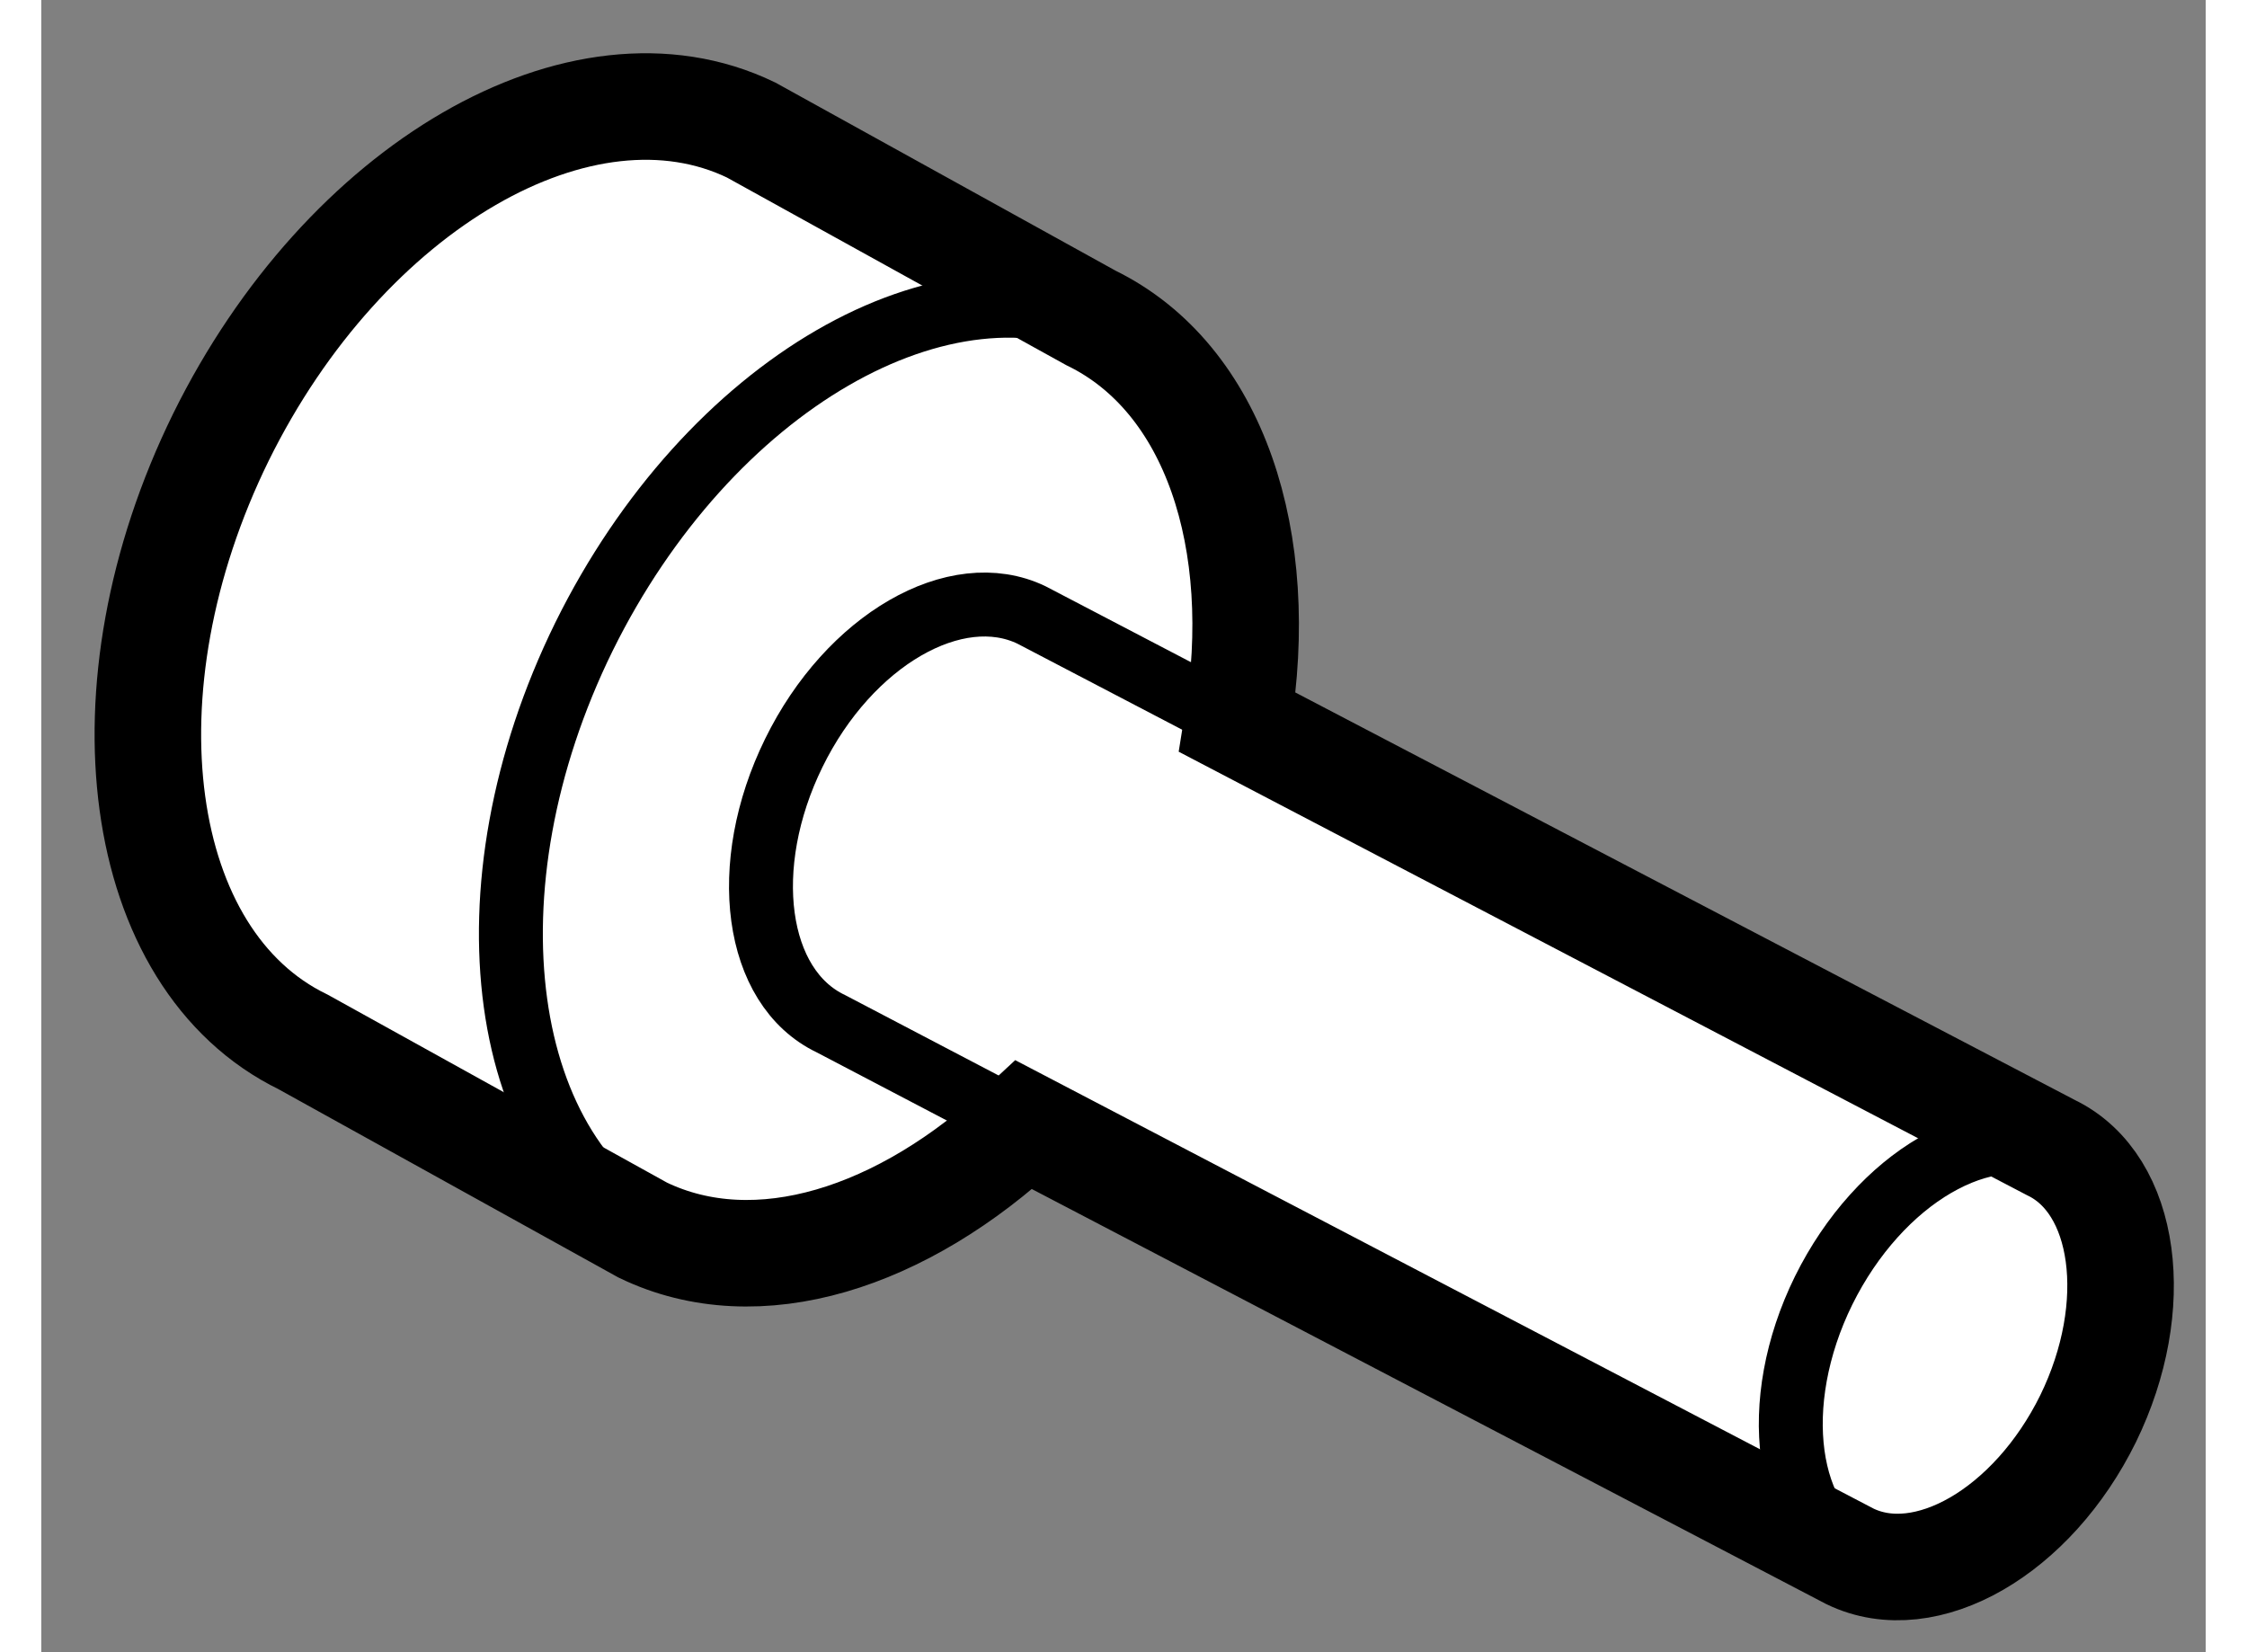
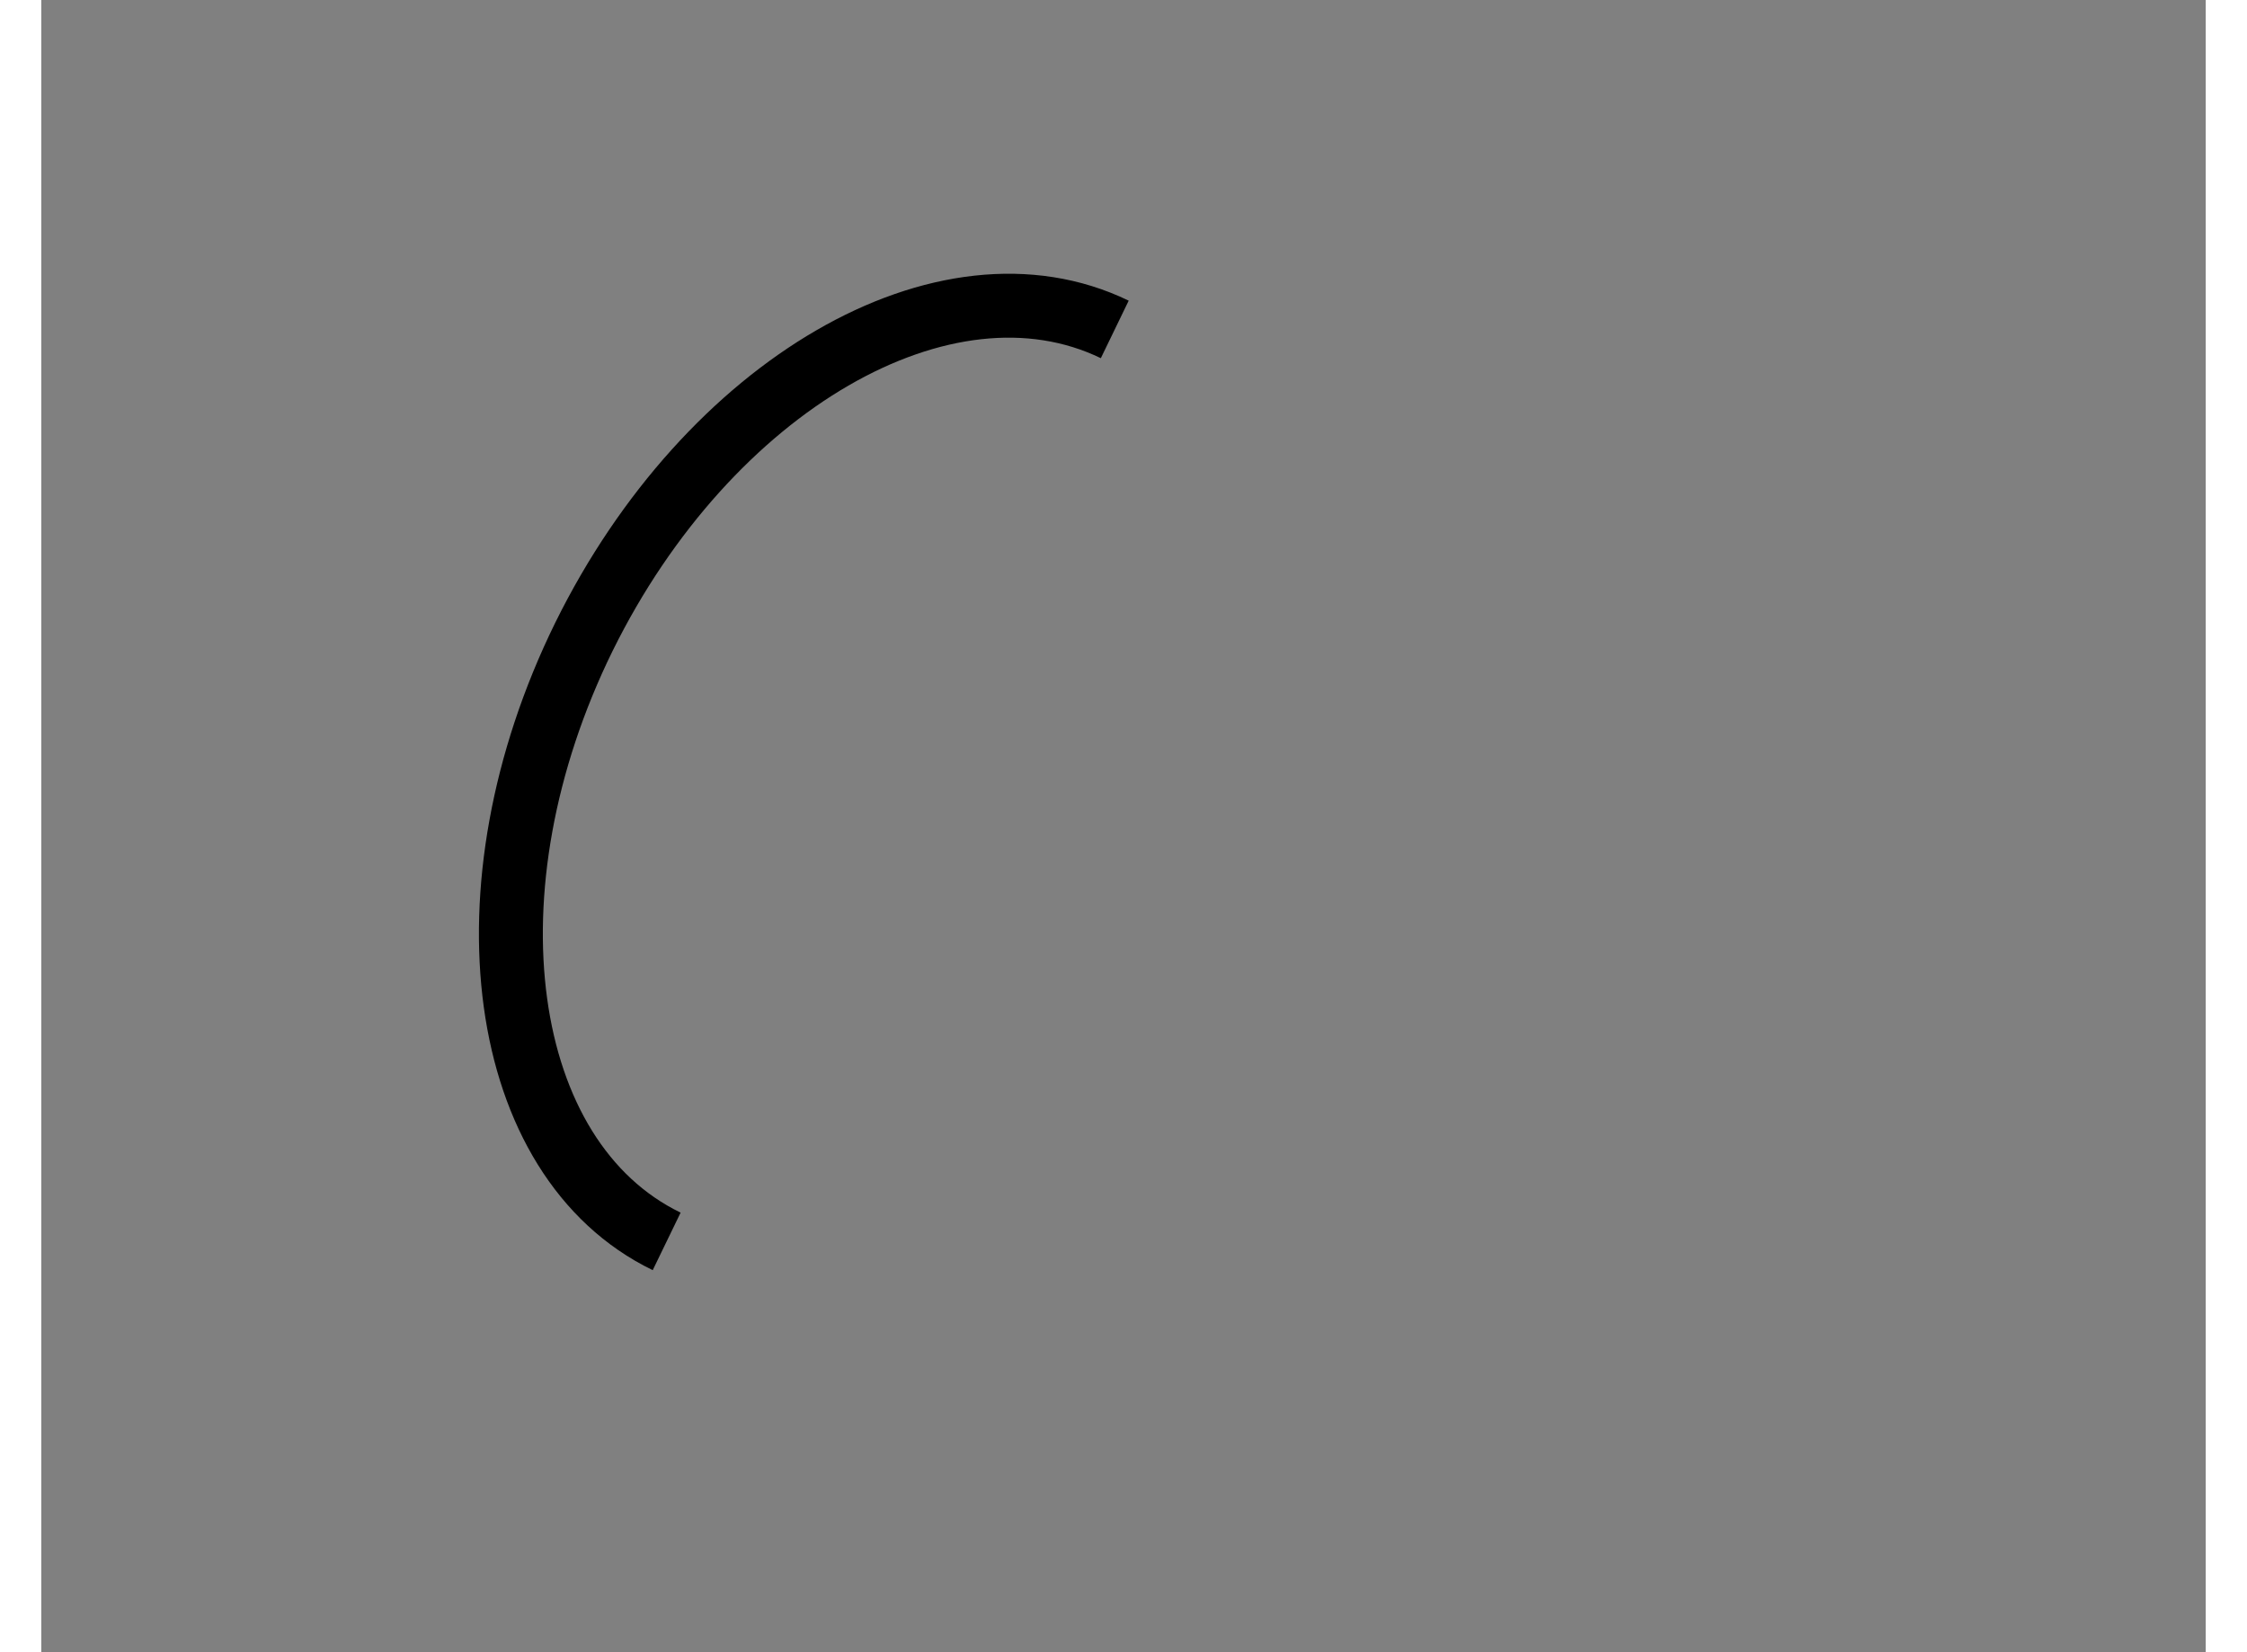
<svg xmlns="http://www.w3.org/2000/svg" version="1.1" x="0px" y="0px" width="244.8px" height="180px" viewBox="8.767 82.846 10.158 7.754" enable-background="new 0 0 244.8 180" xml:space="preserve">
  <rect x="8.767" y="82.846" width="10.158" height="7.754" fill="#808080" stroke="none" />
  <g>
-     <path fill="#FFFFFF" stroke="#000000" stroke-width="0.5" d="M13.379,88.125l3.876,2.025c0.356,0.173,0.857-0.116,1.118-0.646    c0.258-0.528,0.181-1.101-0.174-1.272l-3.818-1.996c0.14-0.852-0.107-1.615-0.688-1.898l-1.595-0.882    c-0.792-0.382-1.906,0.262-2.488,1.442c-0.58,1.181-0.406,2.453,0.386,2.838l1.594,0.883    C12.129,88.879,12.811,88.656,13.379,88.125z" />
-     <path fill="none" stroke="#000000" stroke-width="0.3" d="M14.381,86.237l-0.967-0.505c-0.354-0.17-0.855,0.117-1.115,0.647    c-0.261,0.531-0.183,1.101,0.173,1.271l0.907,0.475" />
-     <path fill="none" stroke="#000000" stroke-width="0.3" d="M18.249,88.254c-0.356-0.173-0.855,0.119-1.117,0.648    c-0.261,0.53-0.183,1.101,0.173,1.272" />
    <path fill="none" stroke="#000000" stroke-width="0.3" d="M13.805,84.392c-0.795-0.385-1.908,0.261-2.491,1.442    c-0.581,1.182-0.406,2.453,0.388,2.838" />
  </g>
</svg>